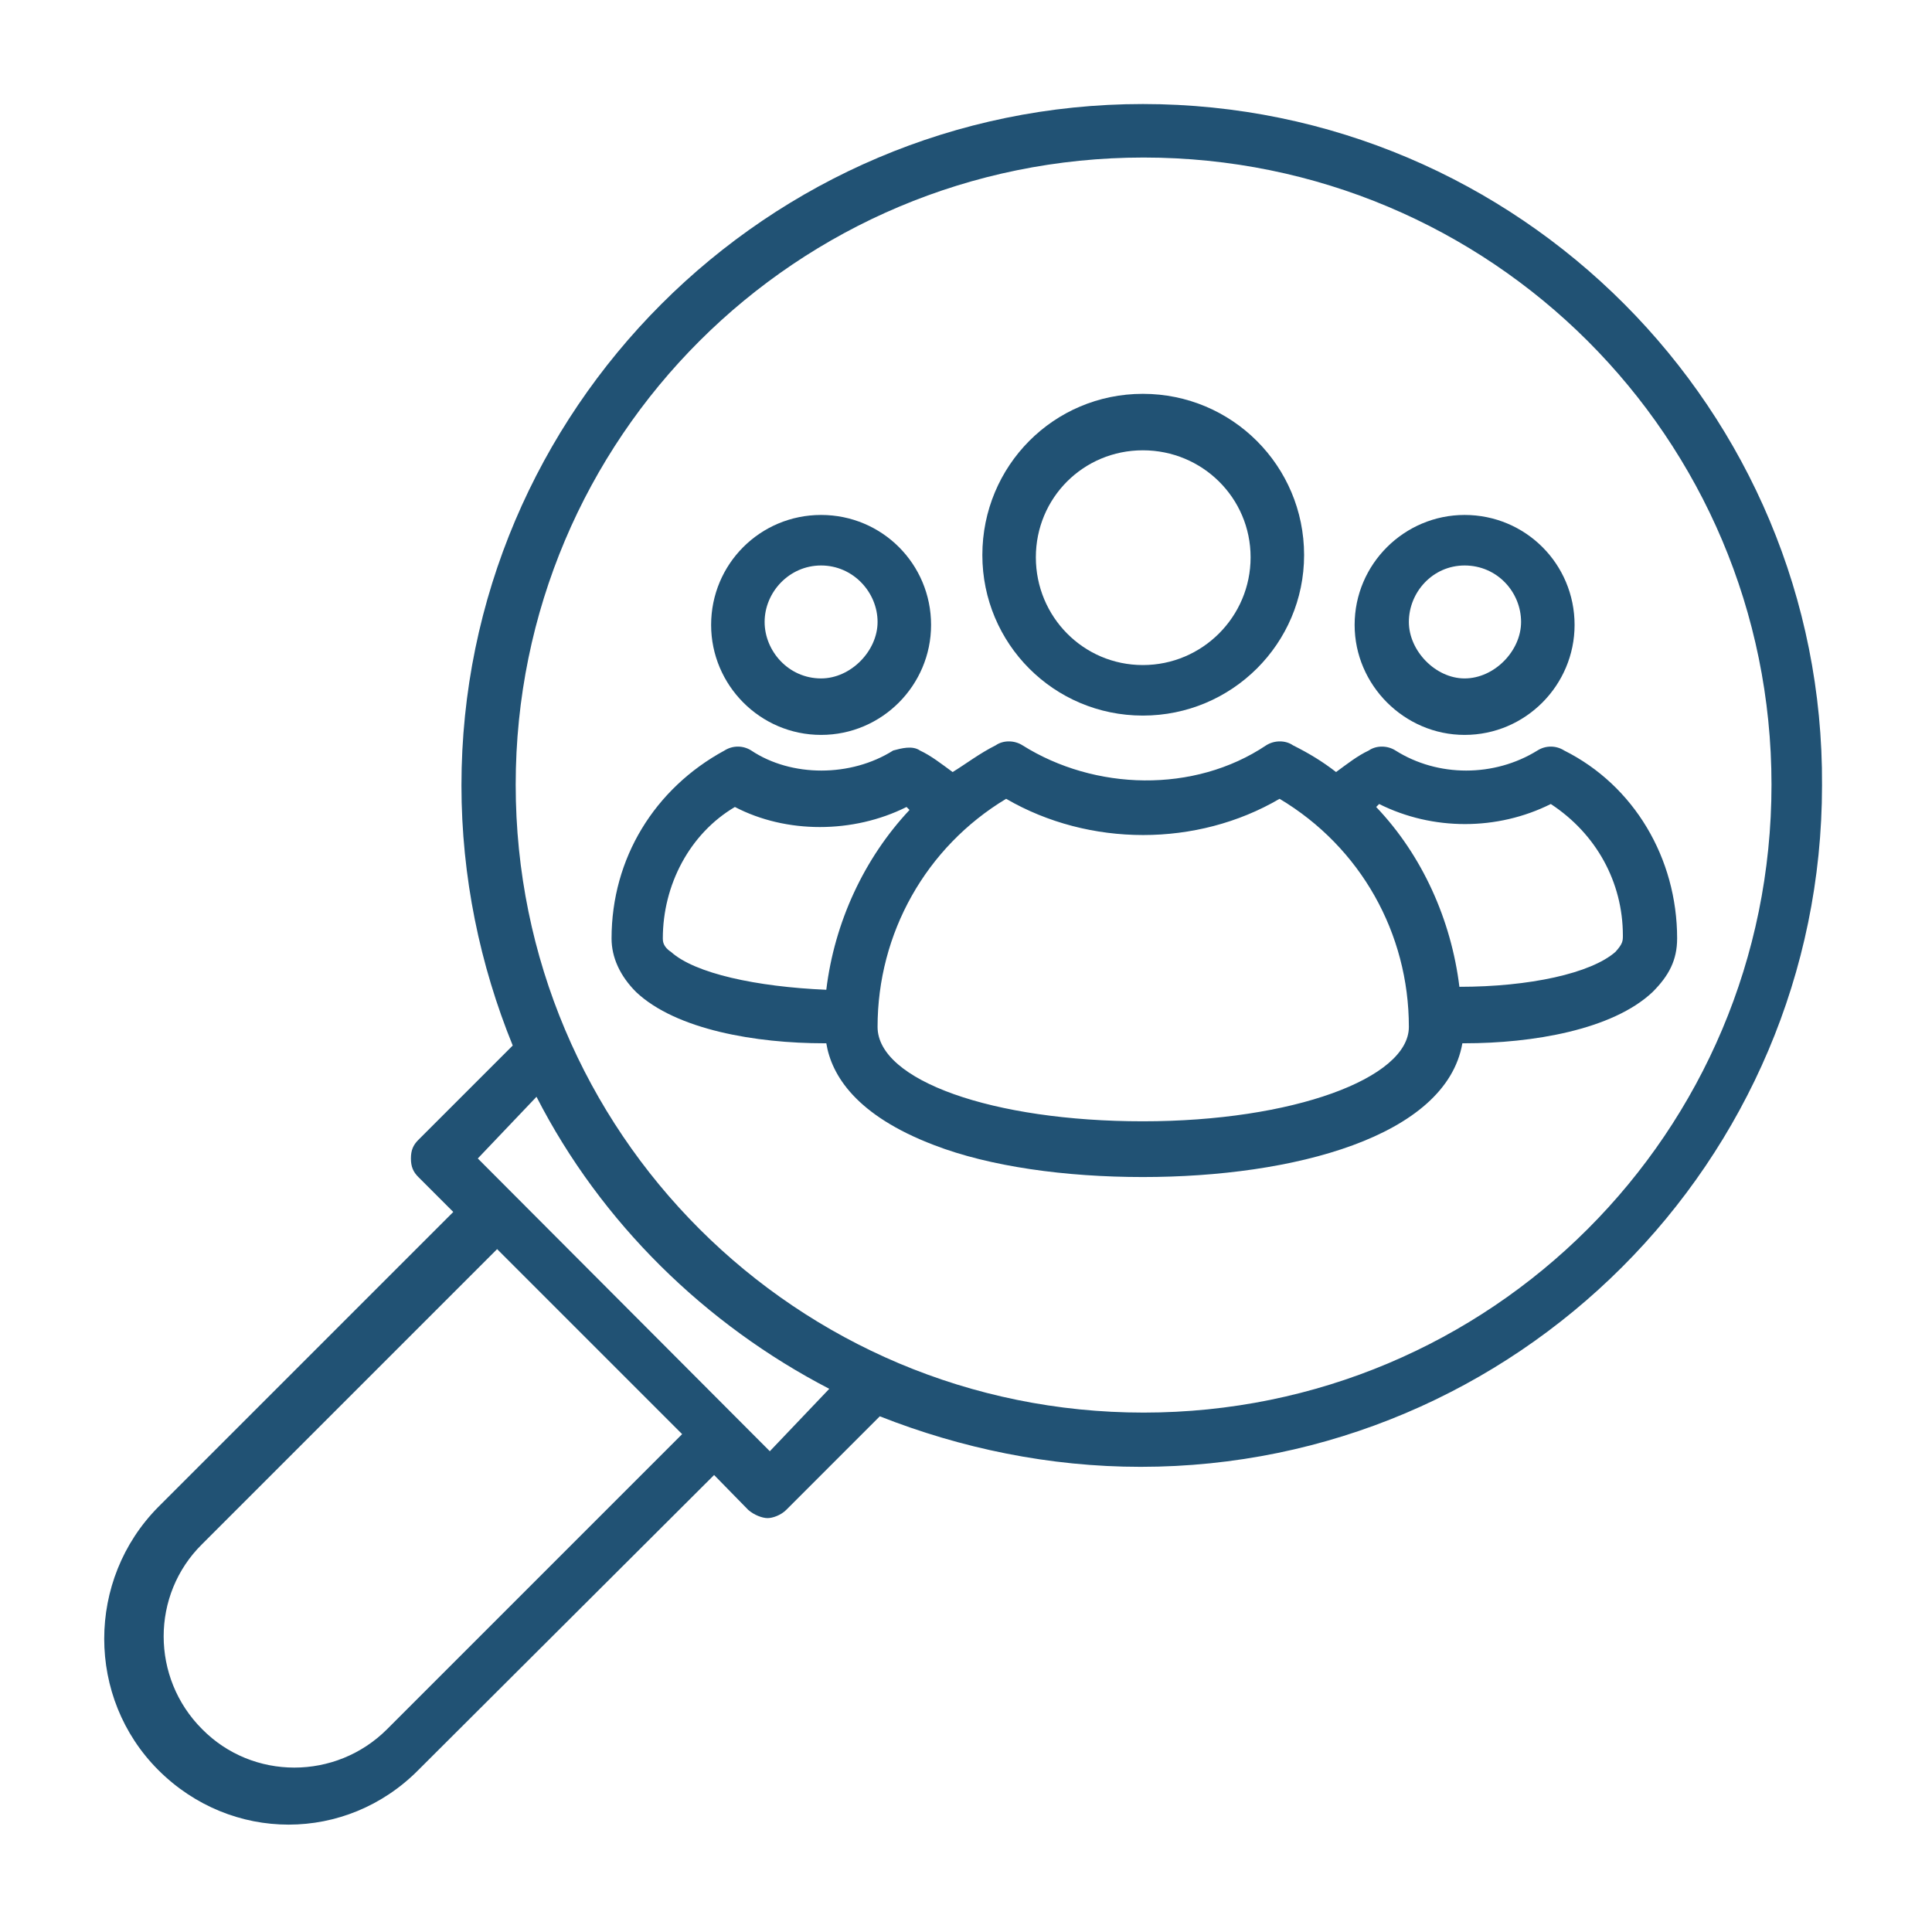
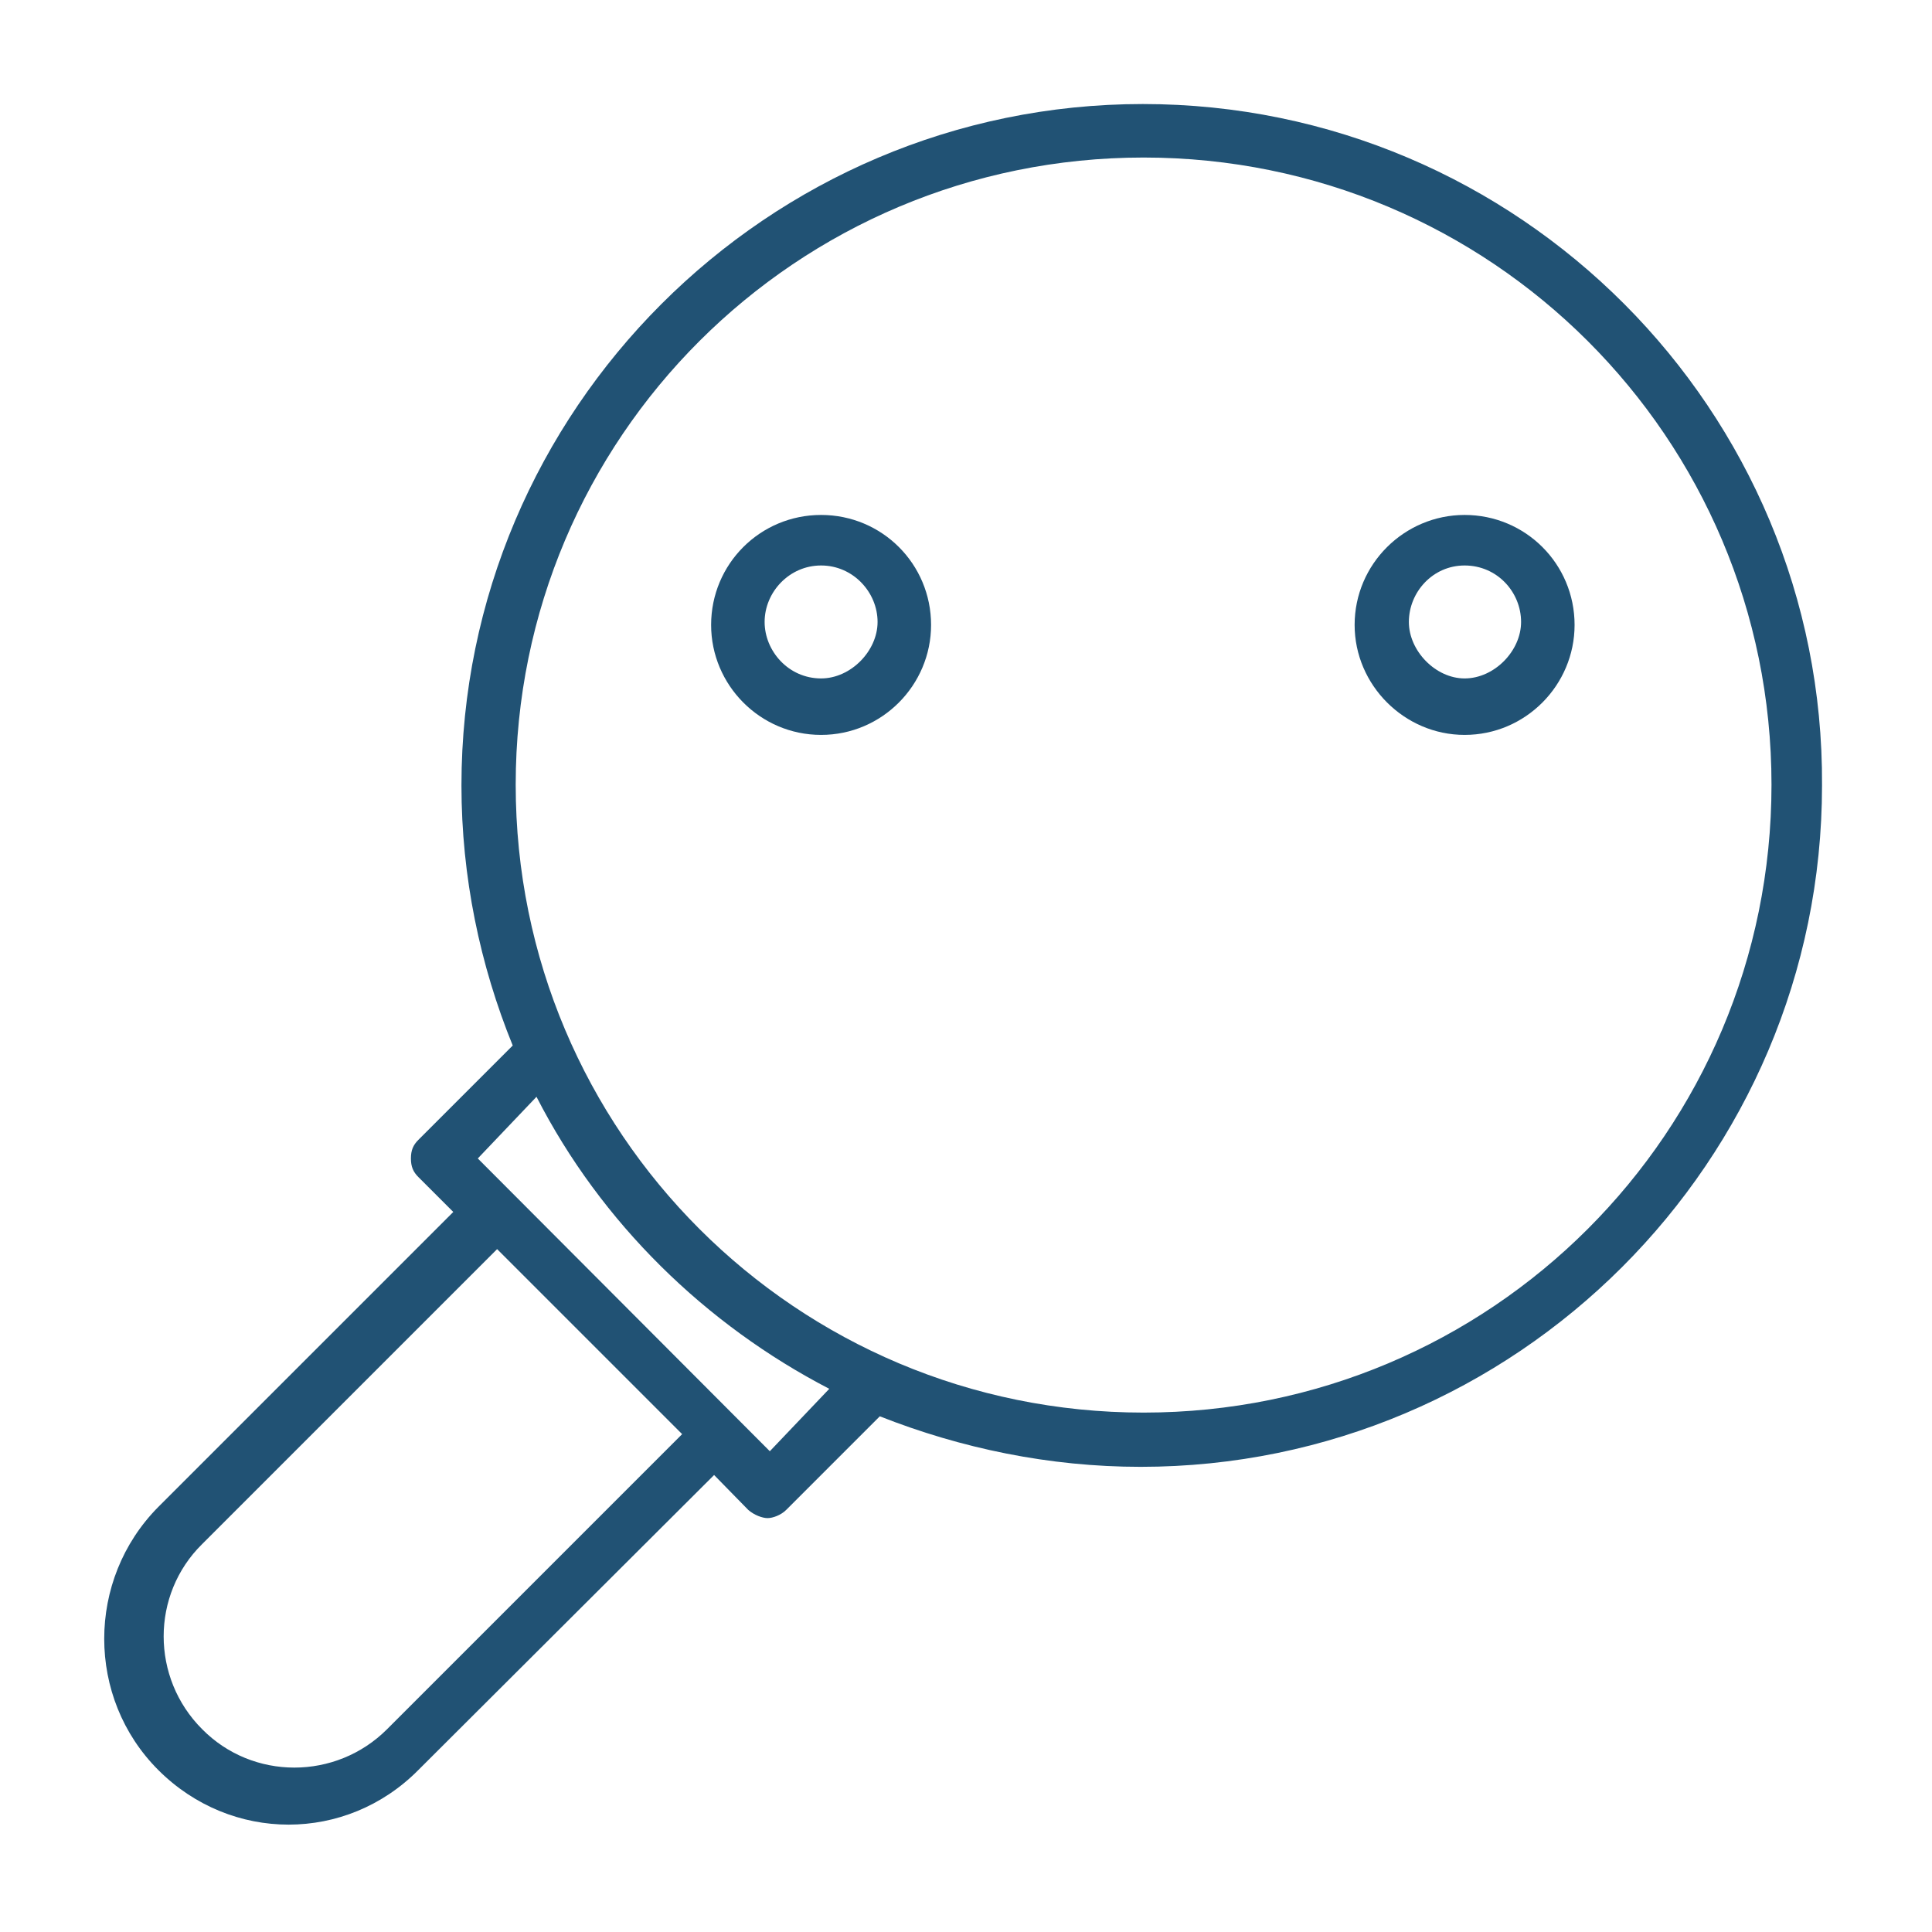
<svg xmlns="http://www.w3.org/2000/svg" viewBox="0 0 260 260" width="260" height="260">
  <title>Path 4</title>
  <style>		.s0 { fill: #215274 } 	</style>
-   <path id="Path 4" fill-rule="evenodd" class="s0" d="m153.8 96.3c-12 0-21.6-9.7-21.6-21.6 0-12 9.6-21.7 21.6-21.7 12 0 21.7 9.7 21.7 21.7 0 11.9-9.7 21.6-21.7 21.6zm14.5-21.3c0-8-6.5-14.4-14.5-14.4-8 0-14.4 6.4-14.4 14.4 0 8 6.4 14.5 14.4 14.5 8 0 14.5-6.5 14.5-14.5zm57.4 51.3c0 2.9-1.1 5-3.3 7.2-5.4 5.1-16.2 6.9-25.3 6.9h-0.3c-2.2 12.6-22.8 18-43 18-10.4 0-20.6-1.4-28.1-4.3-10.5-4-13.8-9.4-14.5-13.7h-0.3c-9.1 0-19.9-1.8-25.3-6.9-2.2-2.2-3.3-4.7-3.3-7.2 0-10.8 5.8-20.2 15.2-25.3 1.1-0.7 2.5-0.7 3.6 0 5.4 3.6 13.4 3.6 19.1 0 1.1-0.3 2.6-0.7 3.6 0 1.5 0.7 2.9 1.8 4.4 2.9 1.8-1.1 3.6-2.5 5.8-3.6 1-0.7 2.5-0.7 3.6 0 9.7 6.1 23.1 6.5 32.8 0 1.1-0.7 2.6-0.7 3.6 0 2.2 1.1 4 2.2 5.8 3.6 1.5-1.1 2.9-2.2 4.4-2.9 1-0.7 2.5-0.7 3.6 0 5.7 3.6 13.3 3.6 19.1 0 1.1-0.7 2.5-0.7 3.6 0 9.4 4.7 15.2 14.5 15.2 25.3zm-36.1 11.9c0-12.6-6.5-24.2-17.4-30.7-11.1 6.5-25.6 6.5-36.8 0-10.8 6.5-17.3 18.1-17.3 30.7 0 7.2 15.5 12.7 35.7 12.7 20.2 0 35.8-5.8 35.8-12.7zm-78.4-5c1.1-9.1 5.1-17.7 11.2-24.2l-0.4-0.4c-7.2 3.6-16.2 3.6-23.1 0-6.1 3.6-9.7 10.5-9.7 17.7 0 0.3 0 1.1 1.1 1.8 3.2 2.9 11.5 4.7 20.9 5.1zm107.2-7.3c0-7.2-3.6-13.7-9.7-17.7-7.2 3.6-15.9 3.6-23.1 0l-0.4 0.4c6.2 6.5 10.1 15.2 11.2 24.2 9.4 0 17.7-1.8 21-4.7 1-1.1 1-1.5 1-2.2z" />
  <path id="Path 5" fill-rule="evenodd" class="s0" d="m197.1 98.9c-8.1 0-14.8-6.7-14.8-14.8 0-8.2 6.7-14.8 14.8-14.8 8.2 0 14.8 6.6 14.8 14.8 0 8.1-6.6 14.8-14.8 14.8zm-7.5-15.2c0 3.9 3.6 7.6 7.5 7.6 4 0 7.6-3.7 7.6-7.6 0-4-3.2-7.6-7.6-7.6-4.3 0-7.5 3.6-7.5 7.6zm-79.1 15.2c-8.2 0-14.8-6.7-14.8-14.8 0-8.2 6.6-14.8 14.8-14.8 8.2 0 14.8 6.6 14.8 14.8 0 8.1-6.6 14.8-14.8 14.8zm-7.6-15.2c0 3.9 3.2 7.6 7.6 7.6 4 0 7.6-3.7 7.6-7.6 0-4-3.3-7.6-7.6-7.6-4.3 0-7.6 3.6-7.6 7.6z" />
  <path id="Path 6" fill-rule="evenodd" class="s0" d="m245.2 105.7c0 50.6-41.2 91.7-91.7 91.7-12.3 0-24.2-2.5-35.1-6.8l-12.6 12.6c-0.7 0.7-1.8 1.1-2.5 1.1-0.7 0-1.8-0.4-2.6-1.1l-4.6-4.7-39.8 39.7c-9.7 9.8-25.2 9.8-35 0-9.7-9.7-9.7-25.6 0-35.4l39.7-39.7-4.7-4.7c-0.7-0.7-1-1.4-1-2.5 0-1.1 0.3-1.8 1-2.5l12.7-12.7c-4.4-10.8-6.9-22.7-6.9-35 0-50.5 41.2-91.7 91.7-91.7 50.6 0 91.7 41.2 91.4 91.7zm-133.6 81.2c-16.6-8.6-30.7-22.3-39.4-39.3l-7.9 8.3 39.3 39.4zm-19.8 6.1l-24.9-24.9-39.7 39.7c-6.9 6.8-6.9 18 0 24.9 6.8 6.9 18 6.9 24.9 0zm146.6-87.4c0-46.7-37.8-84.4-84.5-84.4-46.7 0-84.5 37.7-84.5 84.4 0 46.8 37.8 84.5 84.5 84.5 46.7 0 84.5-37.7 84.5-84.5z" />
</svg>